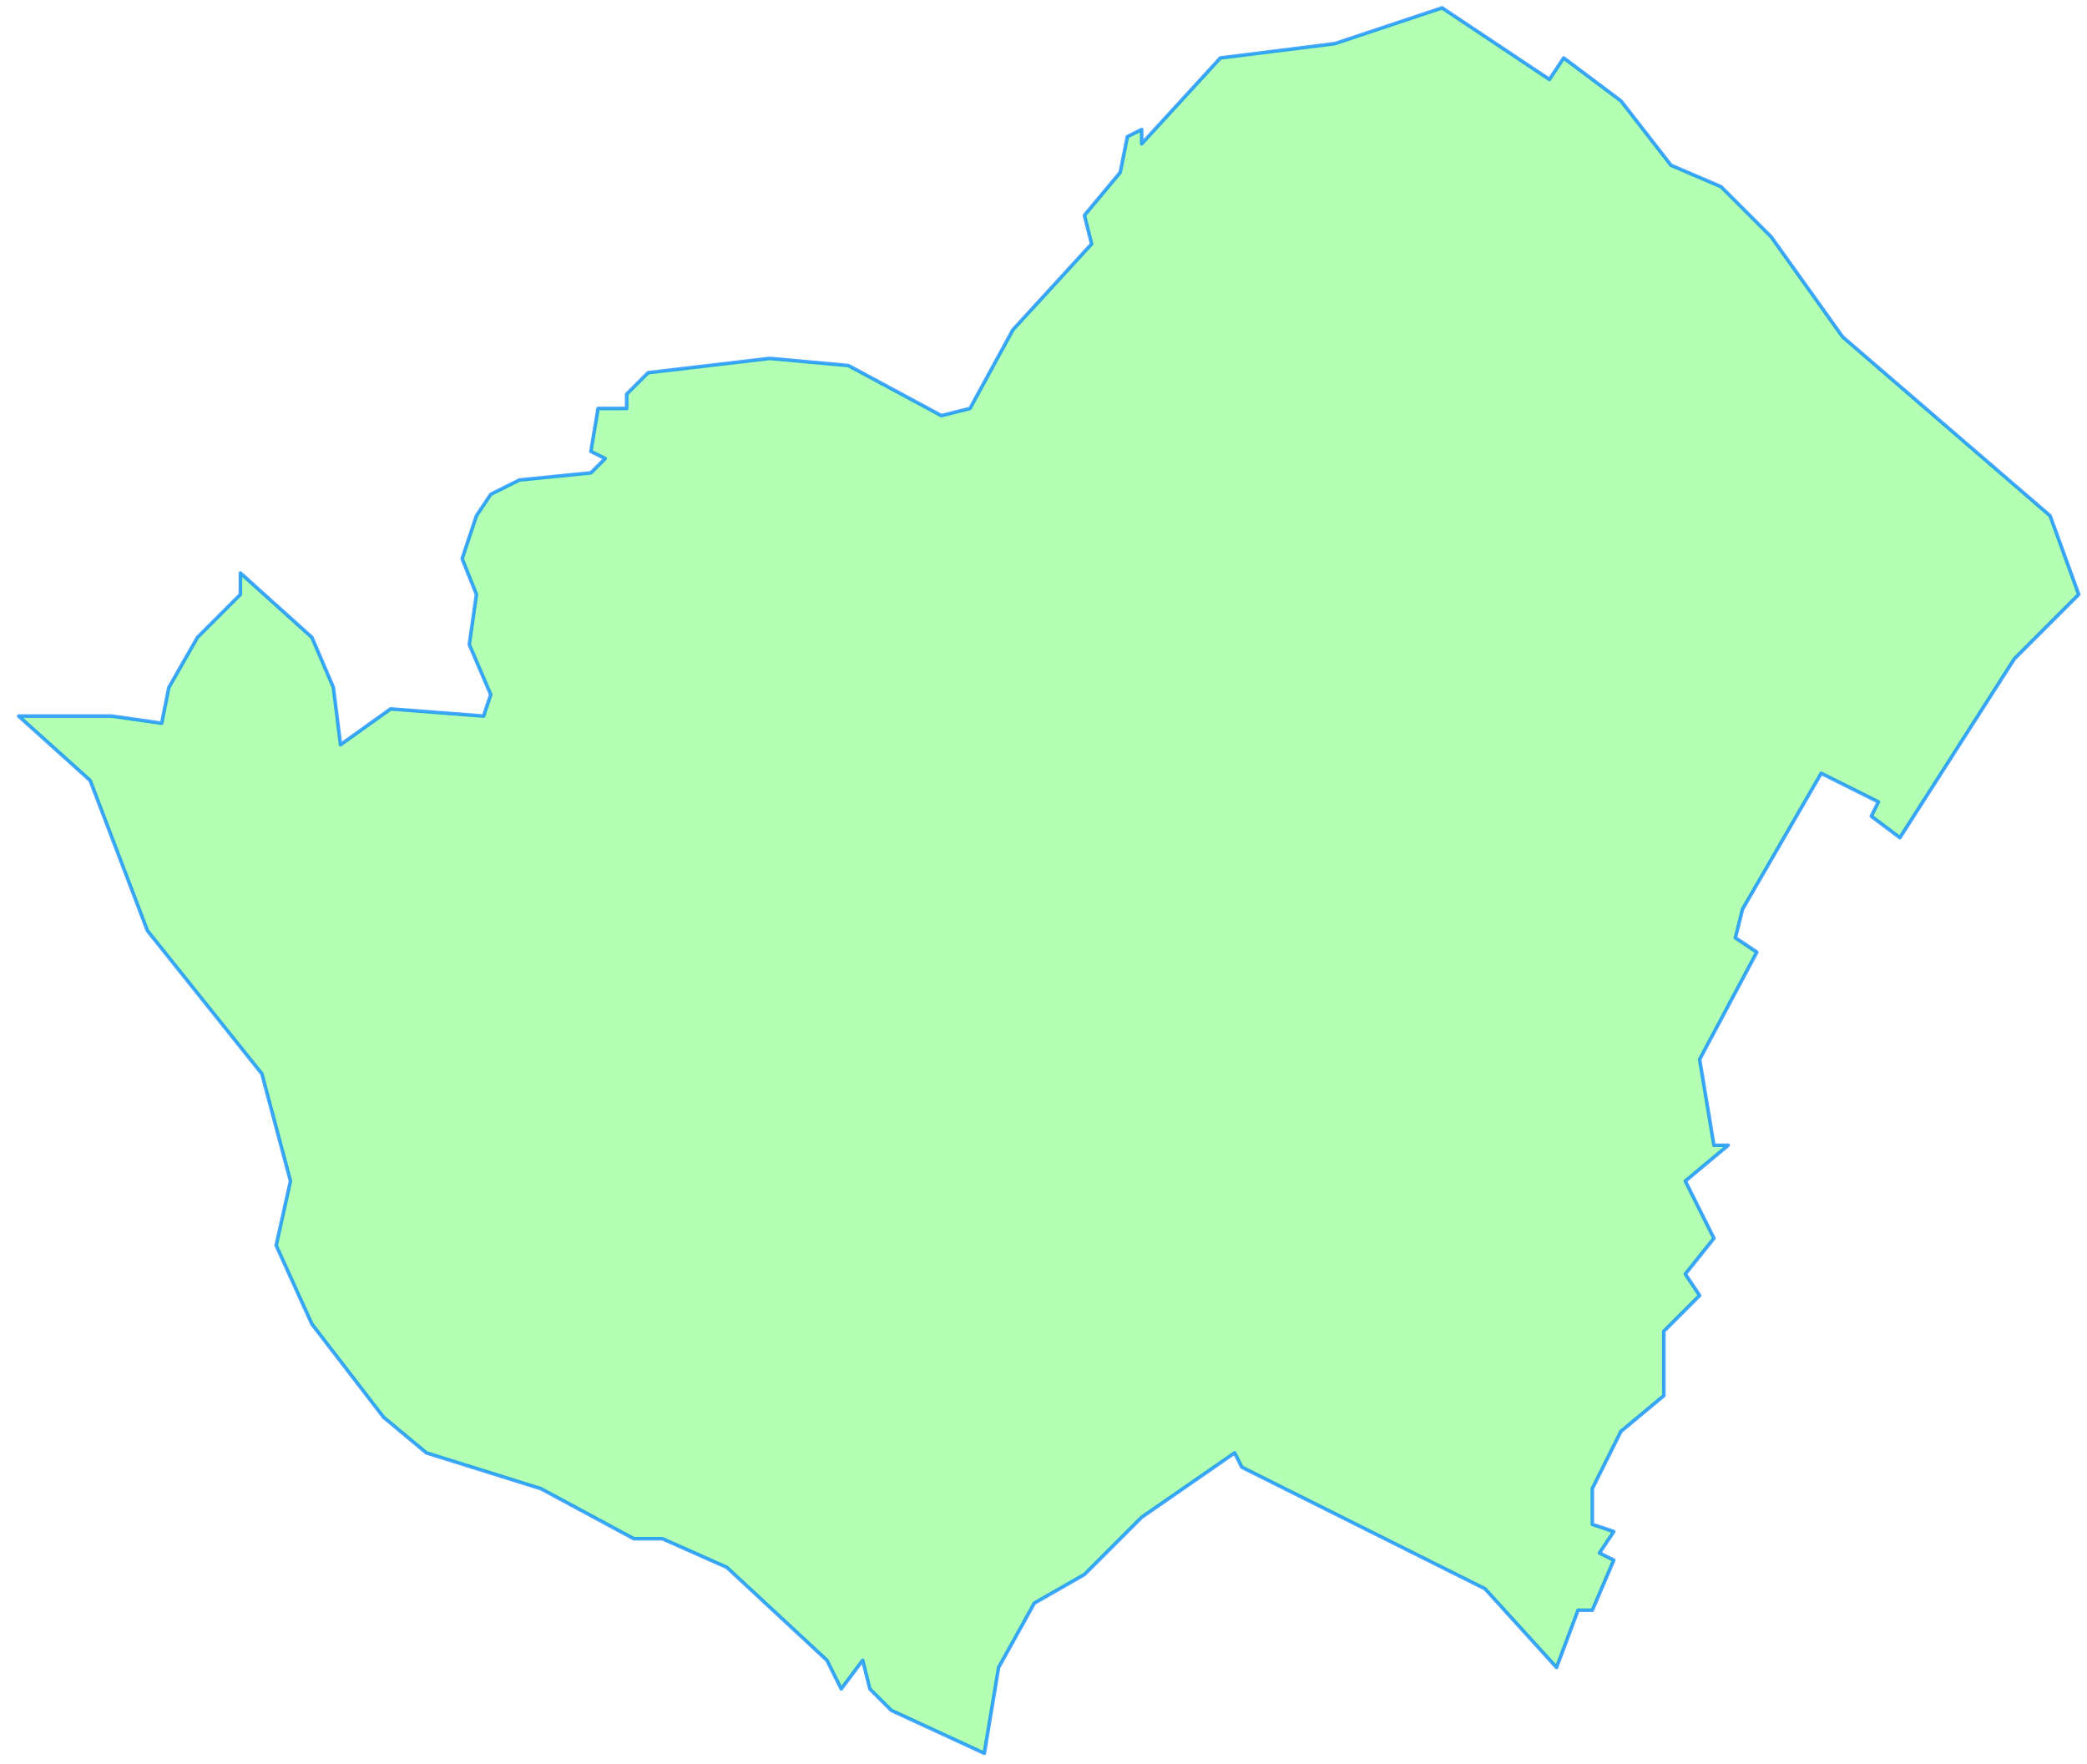
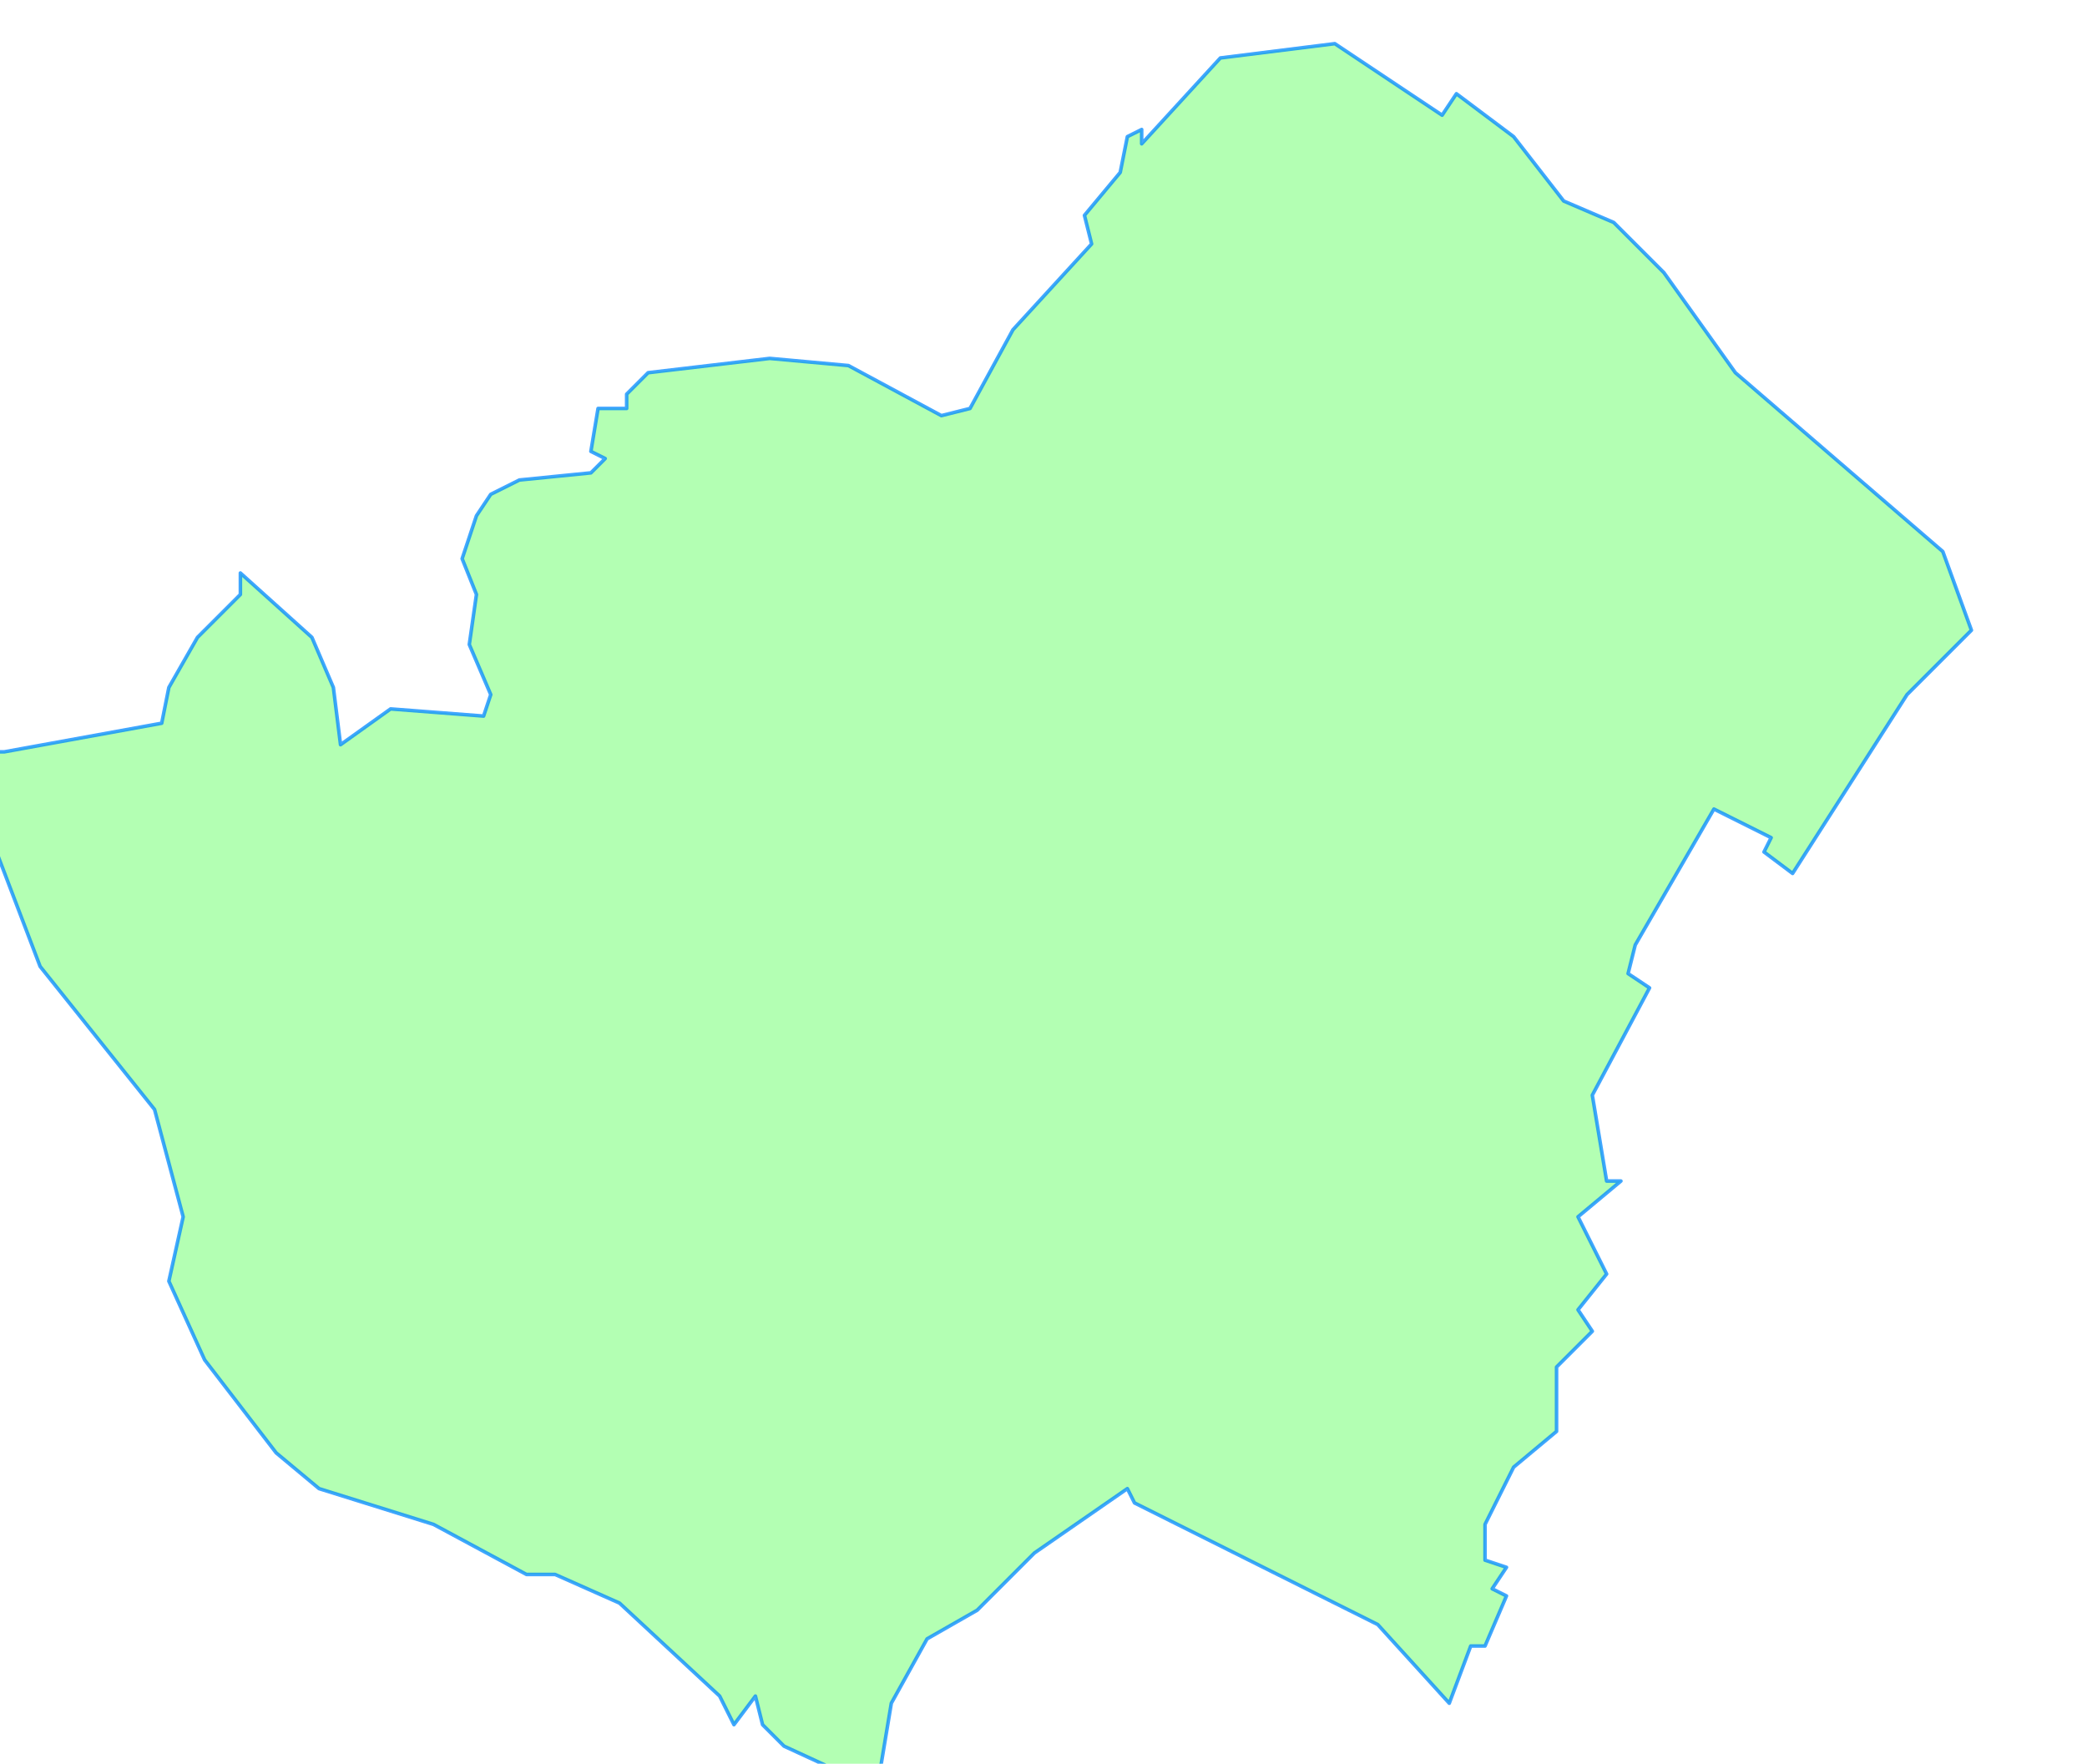
<svg xmlns="http://www.w3.org/2000/svg" version="1.1" viewBox="0 0 291.763 246.561">
  <title>Grosz Schweinbarth</title>
  <desc>Gemeindegebiet Umriss</desc>
-   <path d="M22.606 101.103 l 1 -5 l 4 -7 l 6 -6 l 0 -3 l 10 9 l 3 7 l 1 8 l 7 -5 l 13 1 l 1 -3 l -3 -7 l 1 -7 l -2 -5    l 2 -6 l 2 -3 l 4 -2 l 10 -1 l 2 -2 l -2 -1 l 1 -6 l 4 0 l 0 -2 l 3 -3 l 17 -2 l 11 1 l 13 7 l 4 -1 l 6 -11    l 11 -12 l -1 -4 l 5 -6 l 1 -5 l 2 -1 l 0 2 l 11 -12 l 16 -2 l 15 -5 l 15 10 l 2 -3 l 8 6 l 7 9 l 7 3 l 7 7 l 10 14    l 29 25 l 4 11 l -9 9 l -16 25 l -4 -3 l 1 -2 l -8 -4 l -11 19 l -1 4 l 3 2 l -8 15 l 2 12 l 2 0 l -6 5 l 4 8 l -4 5    l 2 3 l -5 5 l 0 9 l -6 5 l -4 8 l 0 5 l 3 1 l -2 3 l 2 1 l -3 7 l -2 0 l -3 8 l -10 -11 l -34 -17 l -1 -2 l -13 9 l -8 8    l -7 4 l -5 9 l -2 12 l -13 -6 l -3 -3 l -1 -4 l -3 4 l -2 -4 l -14 -13 l -9 -4 l -4 0 l -13 -7 l -16 -5 l -6 -5 l -10 -13    l -5 -11 l 2 -9 l -4 -15 l -16 -20 l -8 -21 l -10 -9 l 13 0z" fill="#0f0" fill-opacity=".3" stroke="#08f" stroke-opacity=".75" stroke-width="0.5" stroke-linecap="round" stroke-linejoin="round" />
+   <path d="M22.606 101.103 l 1 -5 l 4 -7 l 6 -6 l 0 -3 l 10 9 l 3 7 l 1 8 l 7 -5 l 13 1 l 1 -3 l -3 -7 l 1 -7 l -2 -5    l 2 -6 l 2 -3 l 4 -2 l 10 -1 l 2 -2 l -2 -1 l 1 -6 l 4 0 l 0 -2 l 3 -3 l 17 -2 l 11 1 l 13 7 l 4 -1 l 6 -11    l 11 -12 l -1 -4 l 5 -6 l 1 -5 l 2 -1 l 0 2 l 11 -12 l 16 -2 l 15 10 l 2 -3 l 8 6 l 7 9 l 7 3 l 7 7 l 10 14    l 29 25 l 4 11 l -9 9 l -16 25 l -4 -3 l 1 -2 l -8 -4 l -11 19 l -1 4 l 3 2 l -8 15 l 2 12 l 2 0 l -6 5 l 4 8 l -4 5    l 2 3 l -5 5 l 0 9 l -6 5 l -4 8 l 0 5 l 3 1 l -2 3 l 2 1 l -3 7 l -2 0 l -3 8 l -10 -11 l -34 -17 l -1 -2 l -13 9 l -8 8    l -7 4 l -5 9 l -2 12 l -13 -6 l -3 -3 l -1 -4 l -3 4 l -2 -4 l -14 -13 l -9 -4 l -4 0 l -13 -7 l -16 -5 l -6 -5 l -10 -13    l -5 -11 l 2 -9 l -4 -15 l -16 -20 l -8 -21 l -10 -9 l 13 0z" fill="#0f0" fill-opacity=".3" stroke="#08f" stroke-opacity=".75" stroke-width="0.5" stroke-linecap="round" stroke-linejoin="round" />
</svg>